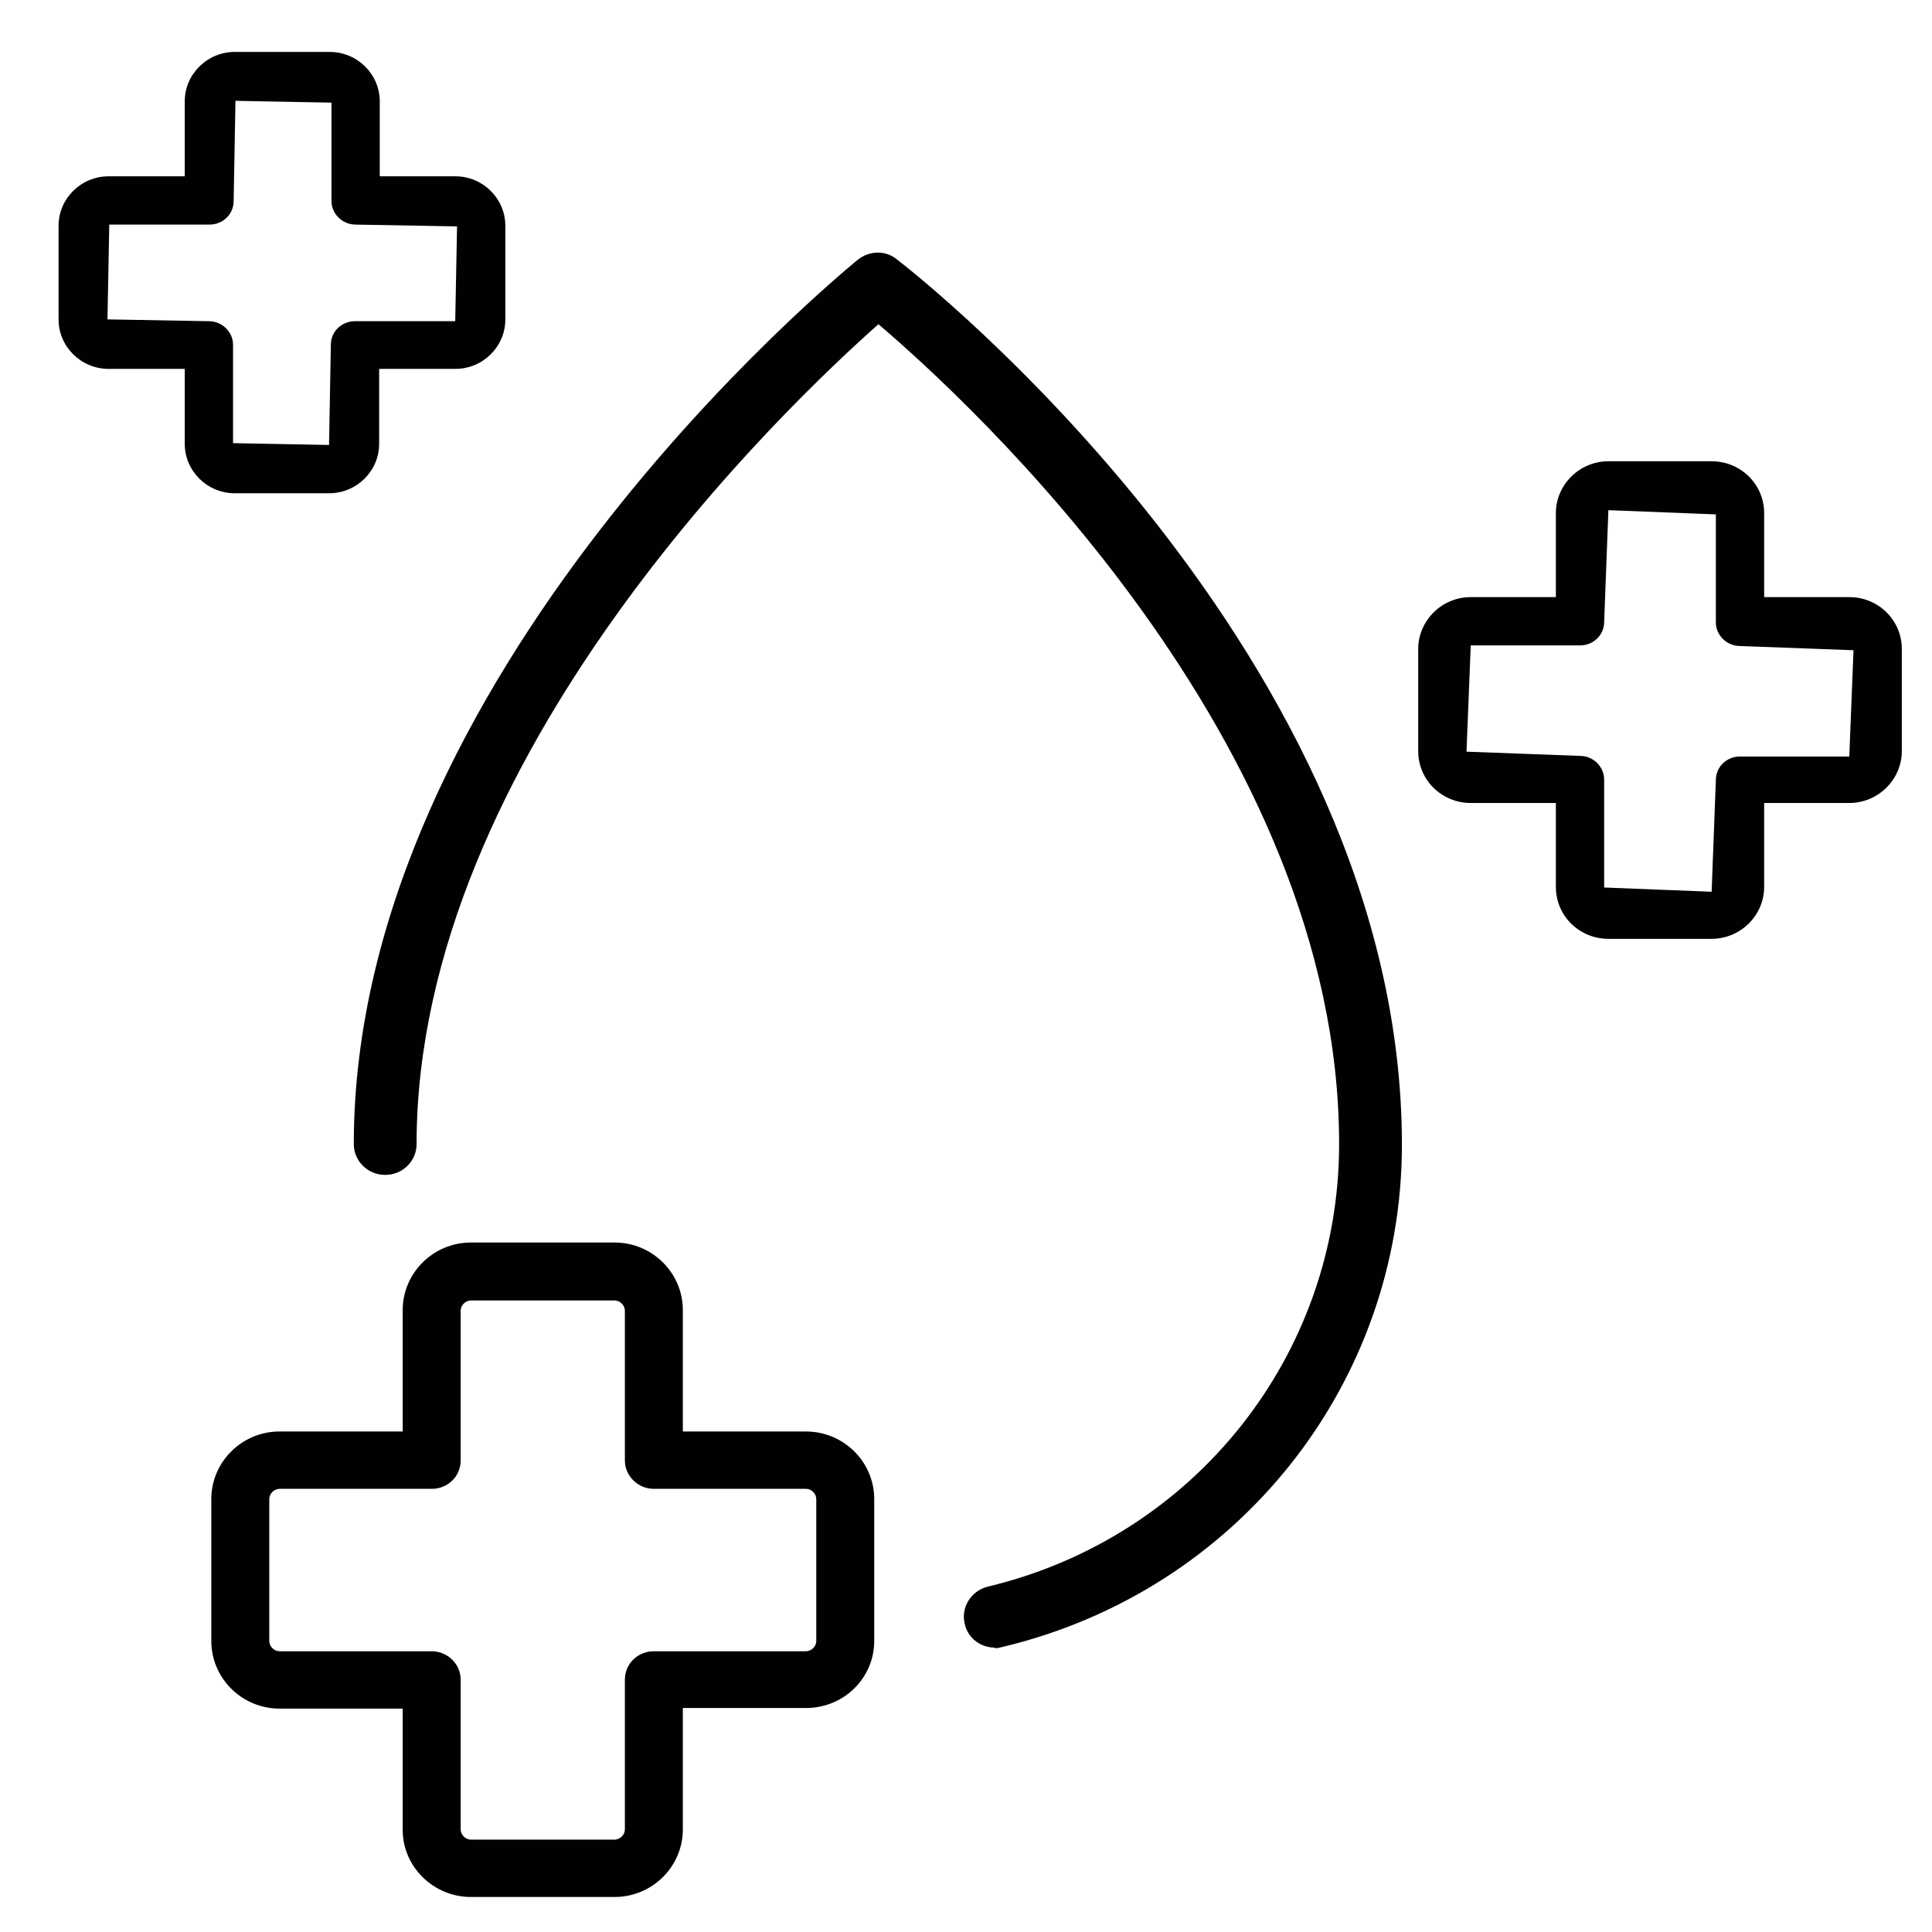
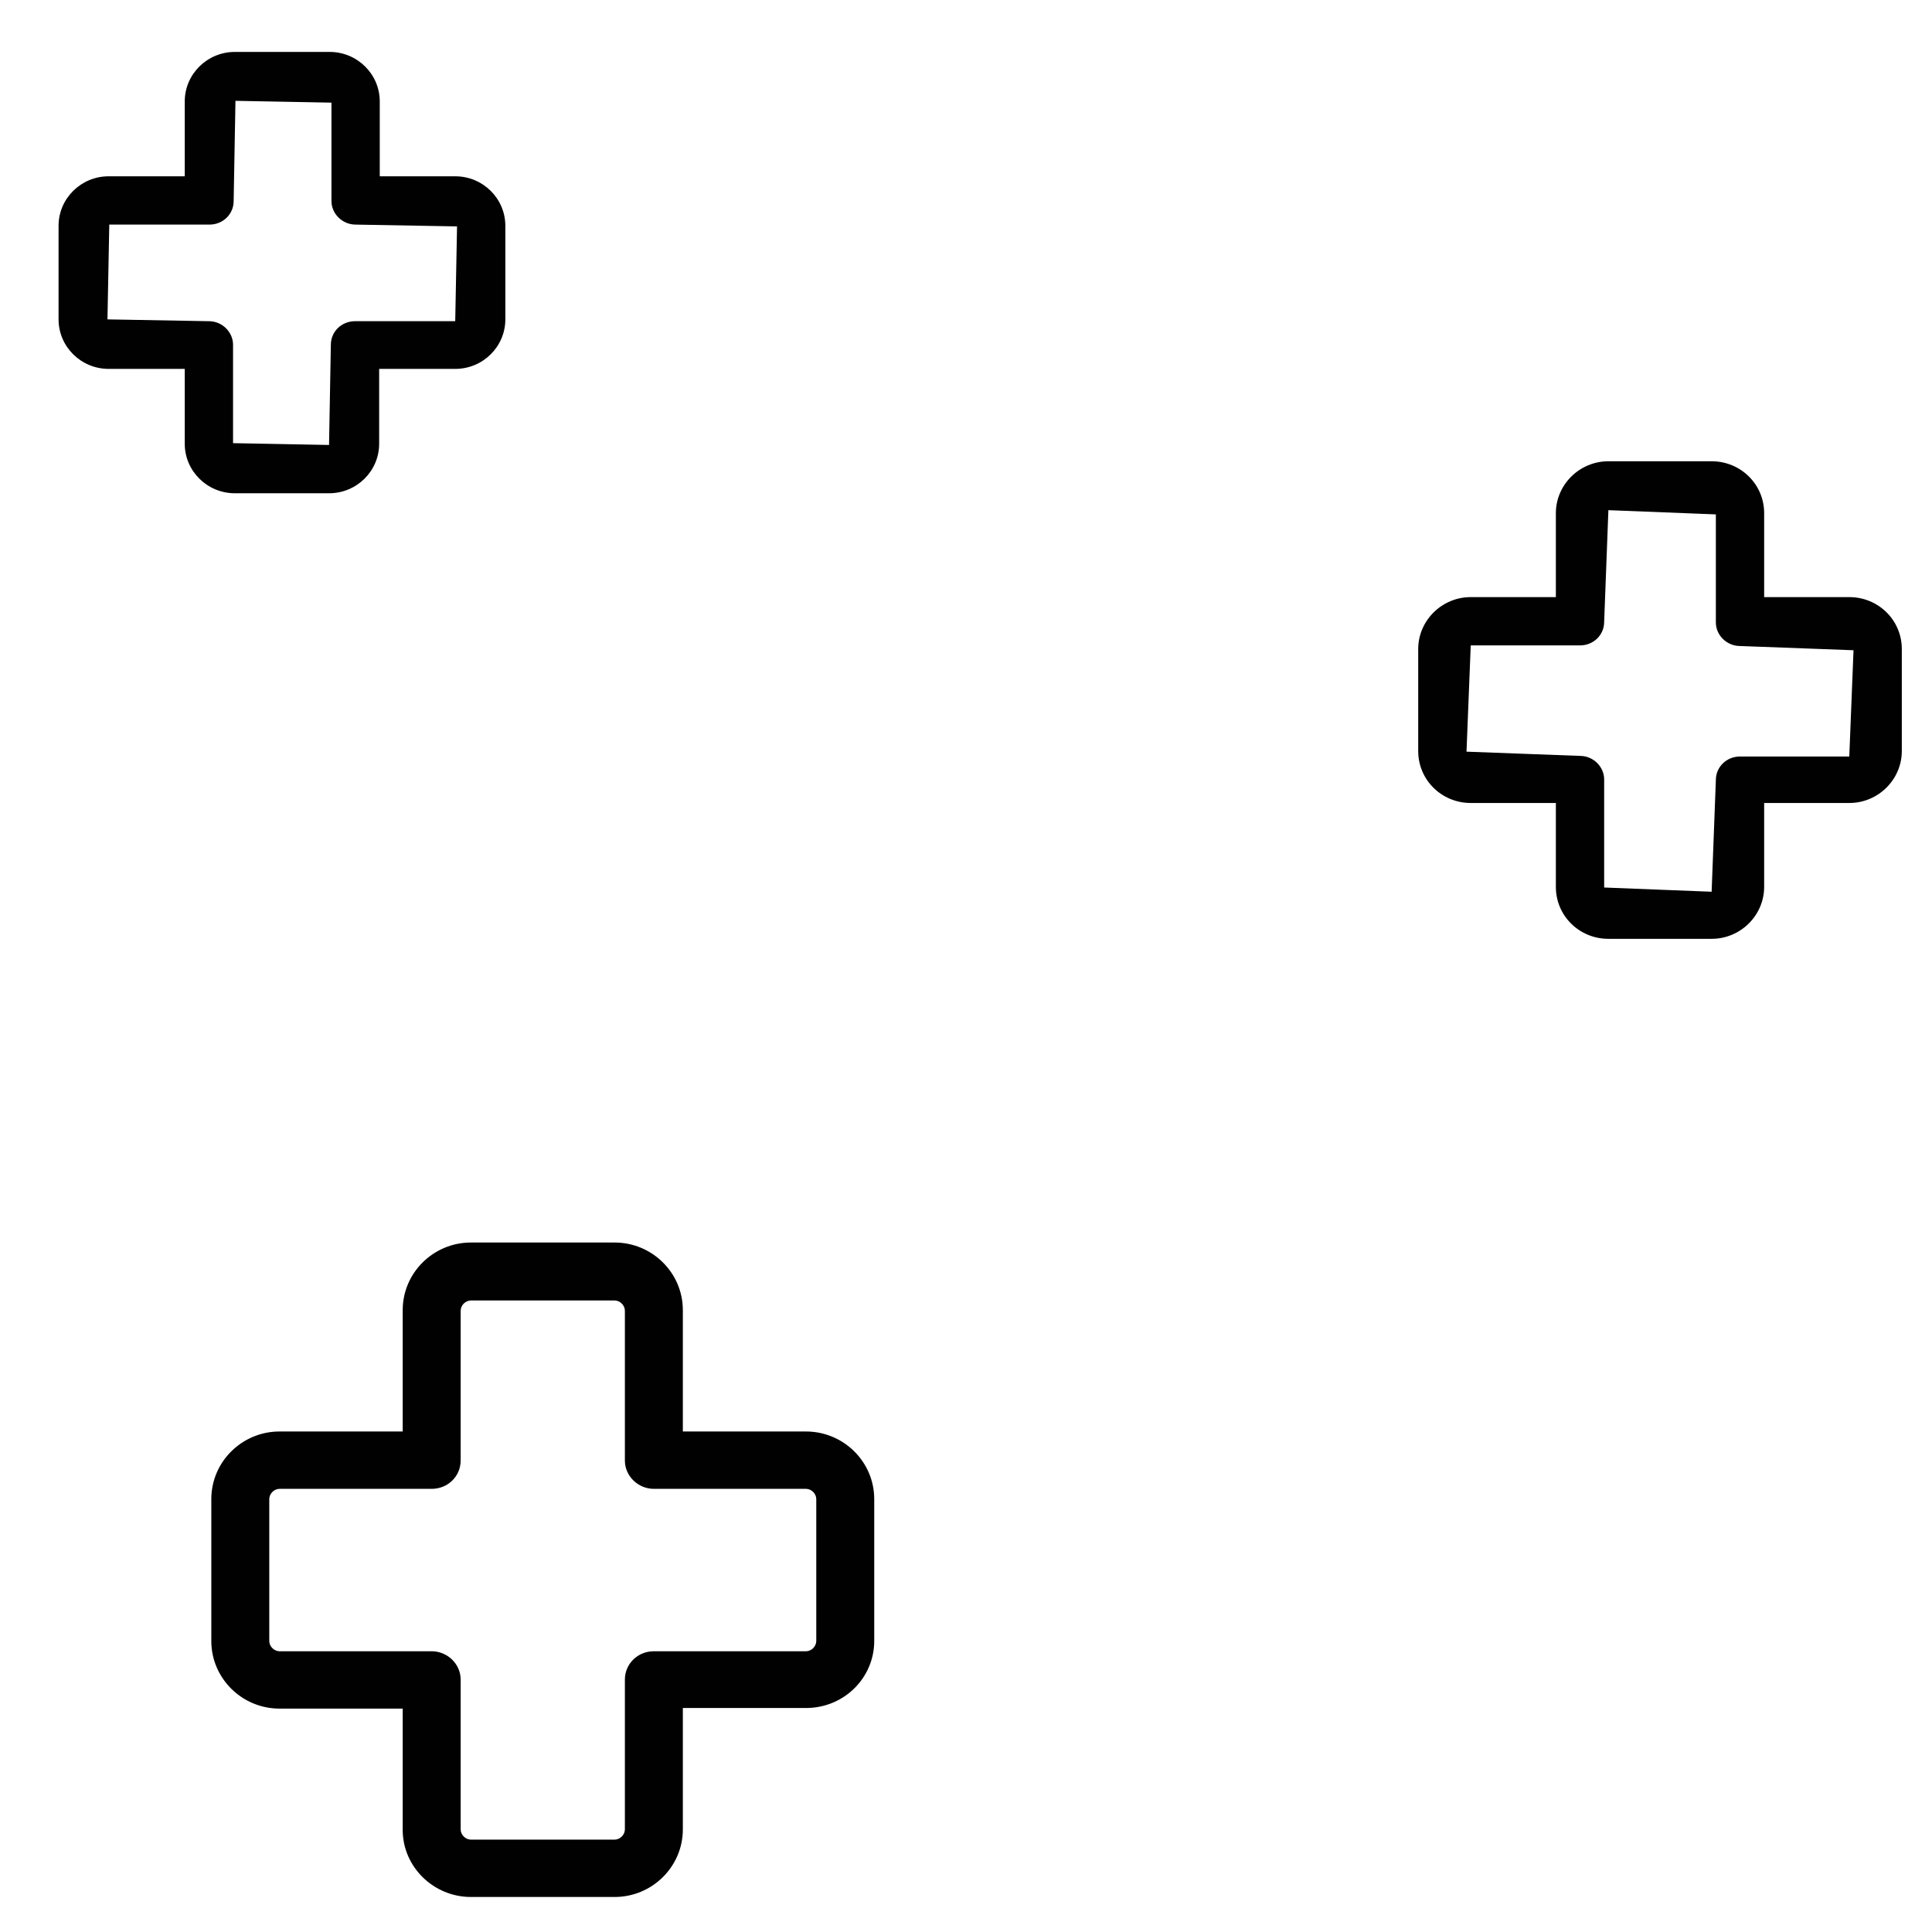
<svg xmlns="http://www.w3.org/2000/svg" id="Layer_1" width="32" height="32" viewBox="0 0 32 32">
  <path d="m10.18,31.42h-2.38c-.62,0-1.13-.5-1.13-1.11v-2.01h-2.04c-.62,0-1.13-.5-1.13-1.12v-2.35c0-.62.51-1.12,1.13-1.12h2.04v-2.01c0-.62.51-1.12,1.13-1.12h2.38c.62,0,1.13.5,1.13,1.12v2.01h2.04c.62,0,1.13.5,1.13,1.12v2.35c0,.61-.5,1.11-1.13,1.11h-2.04v2.01c0,.62-.51,1.12-1.13,1.12Zm-5.55-6.76c-.09,0-.17.08-.17.17v2.35c0,.09.08.17.17.17h2.52c.26,0,.48.21.48.47v2.48c0,.09.08.17.17.17h2.38c.09,0,.17-.08.17-.17v-2.48c0-.26.21-.47.48-.47h2.52c.09,0,.17-.08.17-.17v-2.35c0-.09-.08-.17-.17-.17h-2.52c-.26,0-.48-.21-.48-.47v-2.48c0-.09-.08-.17-.17-.17h-2.38c-.09,0-.17.08-.17.17v2.48c0,.26-.21.47-.48.47h-2.52Z" fill="#010101" />
  <path d="m28.35,15.55h-1.71c-.48,0-.87-.38-.87-.86v-1.39h-1.41c-.48,0-.87-.38-.87-.86v-1.69c0-.47.39-.86.87-.86h1.41v-1.39c0-.47.39-.86.87-.86h1.71c.48,0,.87.38.87.86v1.39h1.41c.48,0,.87.38.87.86v1.69c0,.47-.39.86-.87.86h-1.41v1.39c0,.47-.39.86-.87.86Zm-3.99-4.86l-.07,1.76,1.88.07c.22,0,.4.18.4.39v1.79l1.78.07.07-1.85c0-.22.18-.39.4-.39h1.81l.07-1.76-1.88-.07c-.22,0-.4-.18-.4-.39v-1.79l-1.78-.07-.07,1.85c0,.22-.18.39-.4.39h-1.81Z" fill="#010101" />
  <path d="m5.46,8.17h-1.57c-.46,0-.83-.37-.83-.82v-1.24h-1.26c-.46,0-.83-.37-.83-.82v-1.55c0-.45.37-.82.83-.82h1.26v-1.24c0-.45.37-.82.83-.82h1.57c.46,0,.83.37.83.82v1.24h1.25c.46,0,.83.37.83.82v1.55c0,.45-.37.82-.83.82h-1.26v1.24c0,.45-.37.82-.83.82ZM1.81,3.72l-.03,1.57,1.68.03c.22,0,.4.18.4.39v1.63l1.59.03.03-1.66c0-.22.18-.39.4-.39h1.66l.03-1.57-1.68-.03c-.22,0-.4-.18-.4-.39v-1.63l-1.59-.03-.03,1.66c0,.22-.18.39-.4.39h-1.66Z" fill="#010101" />
-   <path d="m16.48,27.29c-.24,0-.45-.16-.5-.39-.07-.27.1-.55.38-.62,3.43-.82,5.82-3.84,5.82-7.33,0-6.69-6.13-12.3-7.63-13.58-1.49,1.32-7.65,7.15-7.65,13.58,0,.28-.23.51-.52.51s-.52-.23-.52-.51c0-7.77,8.01-14.37,8.35-14.65.19-.15.46-.16.65,0,.34.26,8.36,6.56,8.36,14.66,0,3.96-2.72,7.39-6.62,8.32-.04.01-.08.02-.12.02Z" fill="#010101" />
</svg>